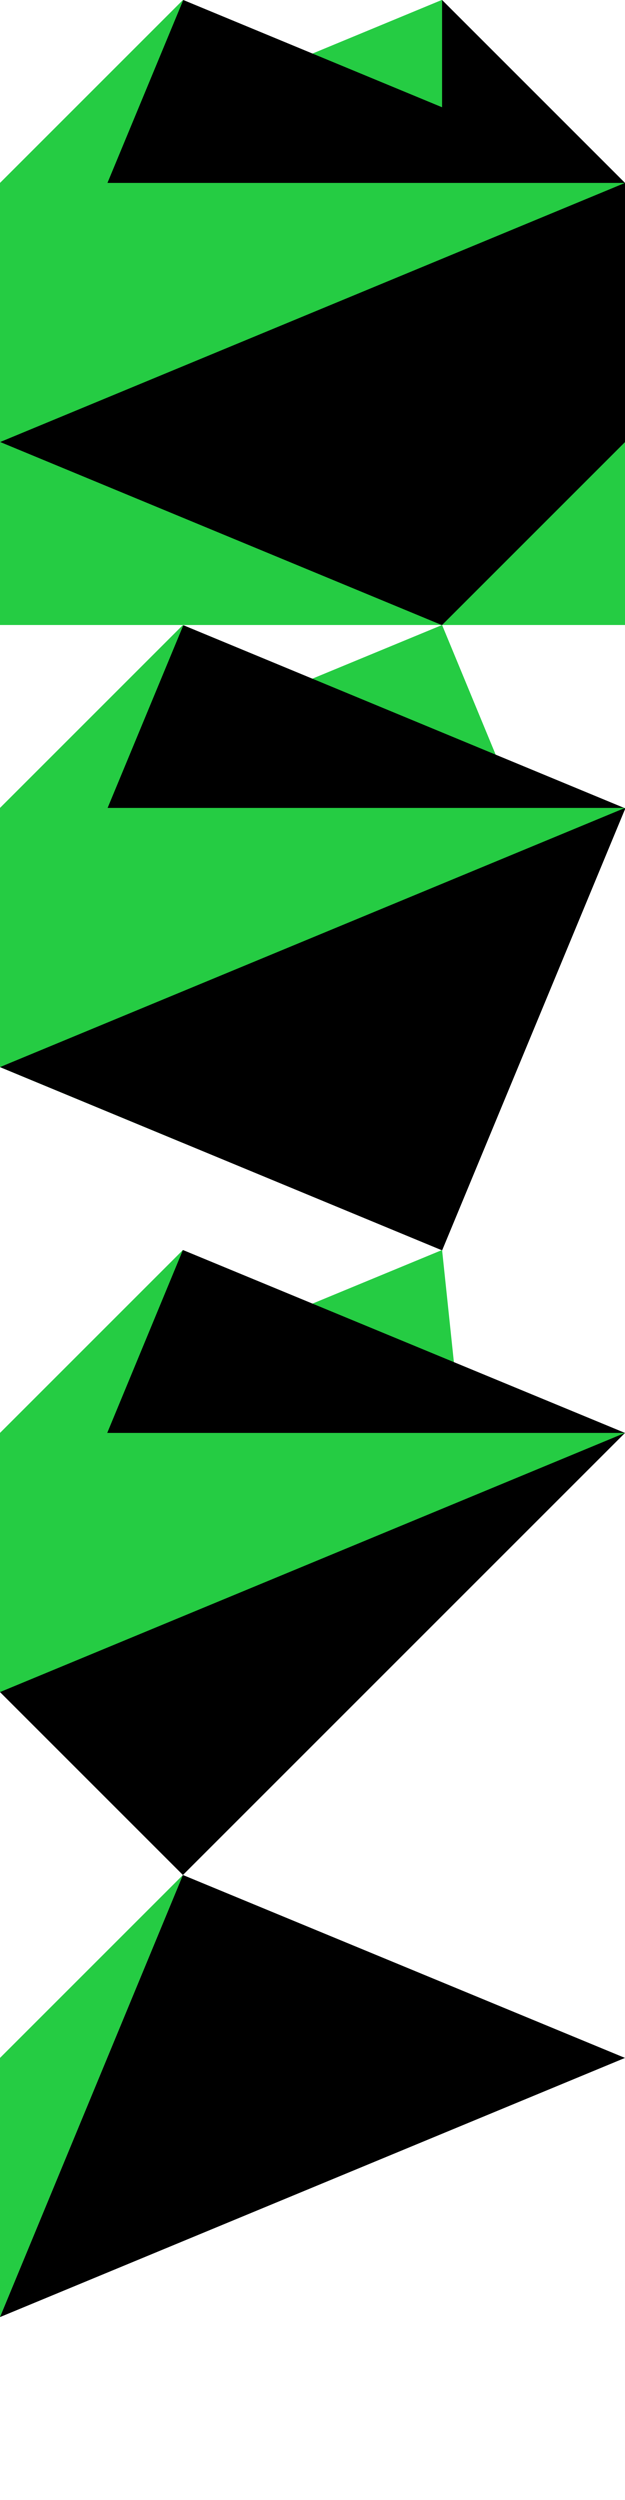
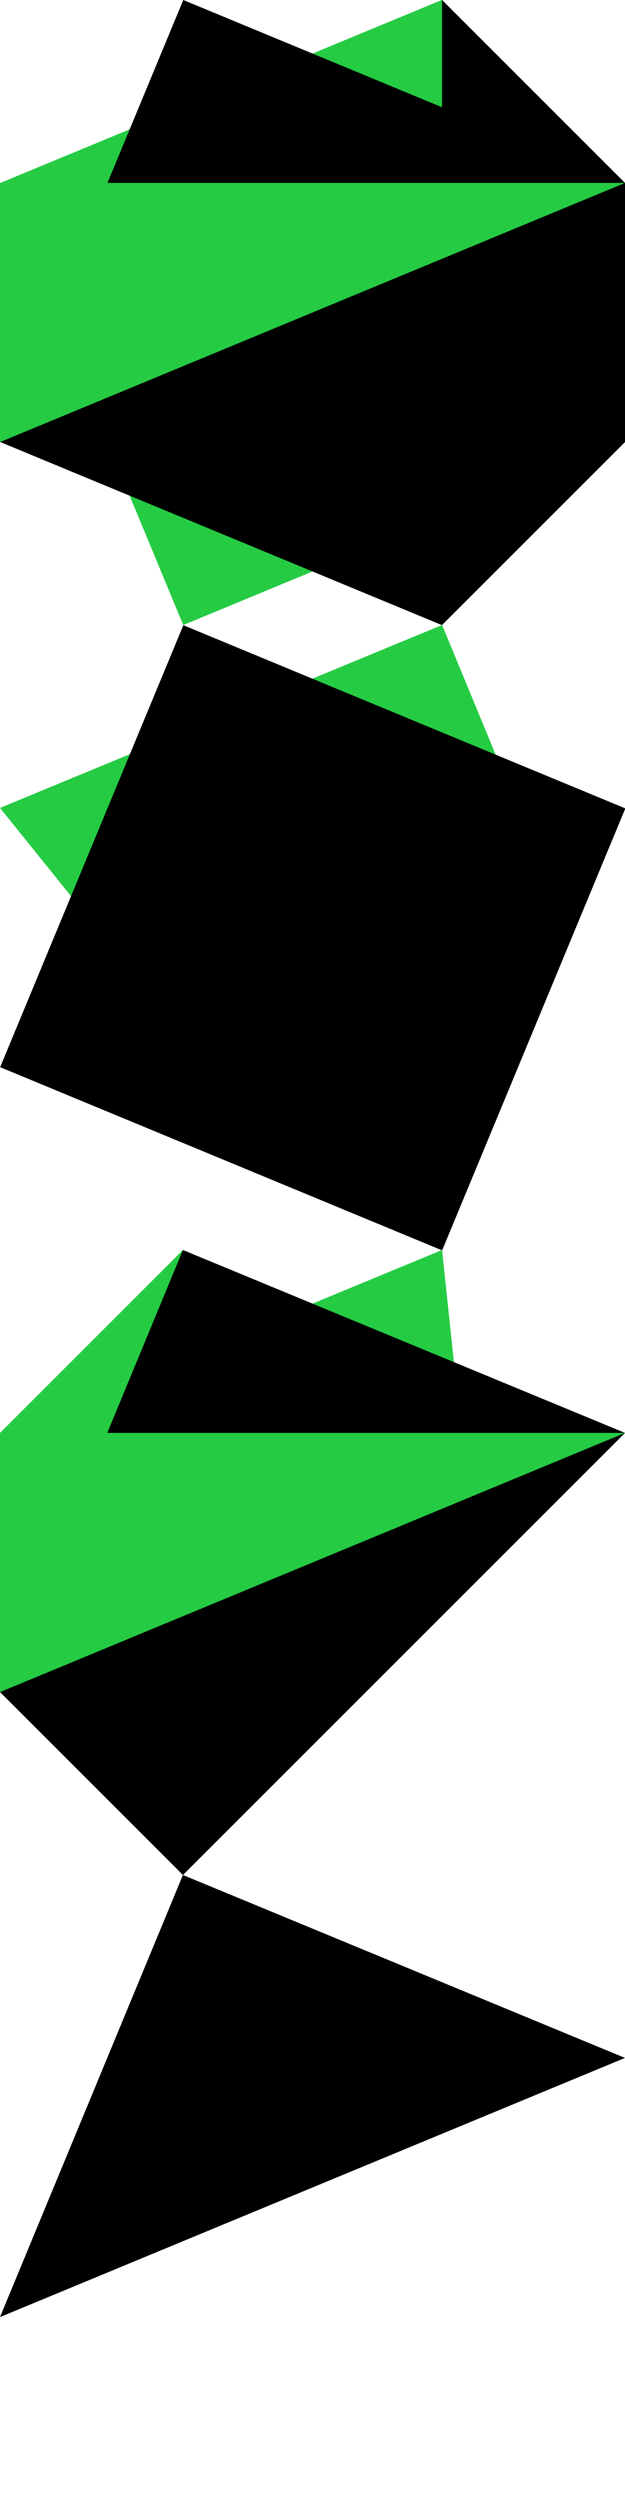
<svg xmlns="http://www.w3.org/2000/svg" version="1.1" id="レイヤー_1" x="0px" y="0px" width="150px" height="600px" viewBox="0 0 150 600" style="enable-background:new 0 0 150 600;" xml:space="preserve">
  <style type="text/css">
	.st0{fill:#25CC43;}
</style>
  <g>
-     <rect x="0" y="43.9" class="st0" width="150" height="106.1" />
    <rect id="r2" x="17.6" y="17.6" transform="matrix(0.924 -0.383 0.383 0.924 -22.993 34.414)" class="st0" width="114.8" height="114.8" />
    <polygon id="p3" points="150,43.9 150,106.1 106.1,150 106.1,0  " />
-     <polygon id="p2" class="st0" points="0,106.1 0,43.9 43.9,0 43.9,150  " />
    <rect id="r1" x="17.6" y="17.6" transform="matrix(0.383 -0.924 0.924 0.383 -22.985 115.595)" width="114.8" height="114.8" />
    <polygon id="p1" class="st0" points="150,43.9 0,106.1 0,43.9  " />
  </g>
  <g>
    <polygon id="r2_4_" class="st0" points="0,193.9 106.1,150 137.1,225 75,287.1  " />
-     <polygon id="p2_4_" class="st0" points="0,256.1 0,193.9 43.9,150 43.9,274.3  " />
    <rect id="r1_4_" x="17.6" y="167.6" transform="matrix(0.383 -0.924 0.924 0.383 -161.567 208.195)" width="114.8" height="114.8" />
-     <polygon id="p1_4_" class="st0" points="150,193.9 0,256.1 0,193.9  " />
  </g>
  <g>
    <polygon id="r2_1_" class="st0" points="0,343.9 106.1,300 114,375 64.6,424.3  " />
    <polygon id="p2_1_" class="st0" points="0,406.1 0,343.9 43.9,300 43.9,424.3  " />
    <polygon id="r1_1_" points="0,406.1 43.9,300 150,343.9 43.9,450  " />
    <polygon id="p1_1_" class="st0" points="150,343.9 0,406.1 0,343.9  " />
  </g>
  <g>
-     <polyline id="p2_2_" class="st0" points="0,556.1 0,493.9 43.9,450  " />
    <polyline id="r1_2_" points="0,556.1 43.9,450 150,493.9  " />
  </g>
</svg>